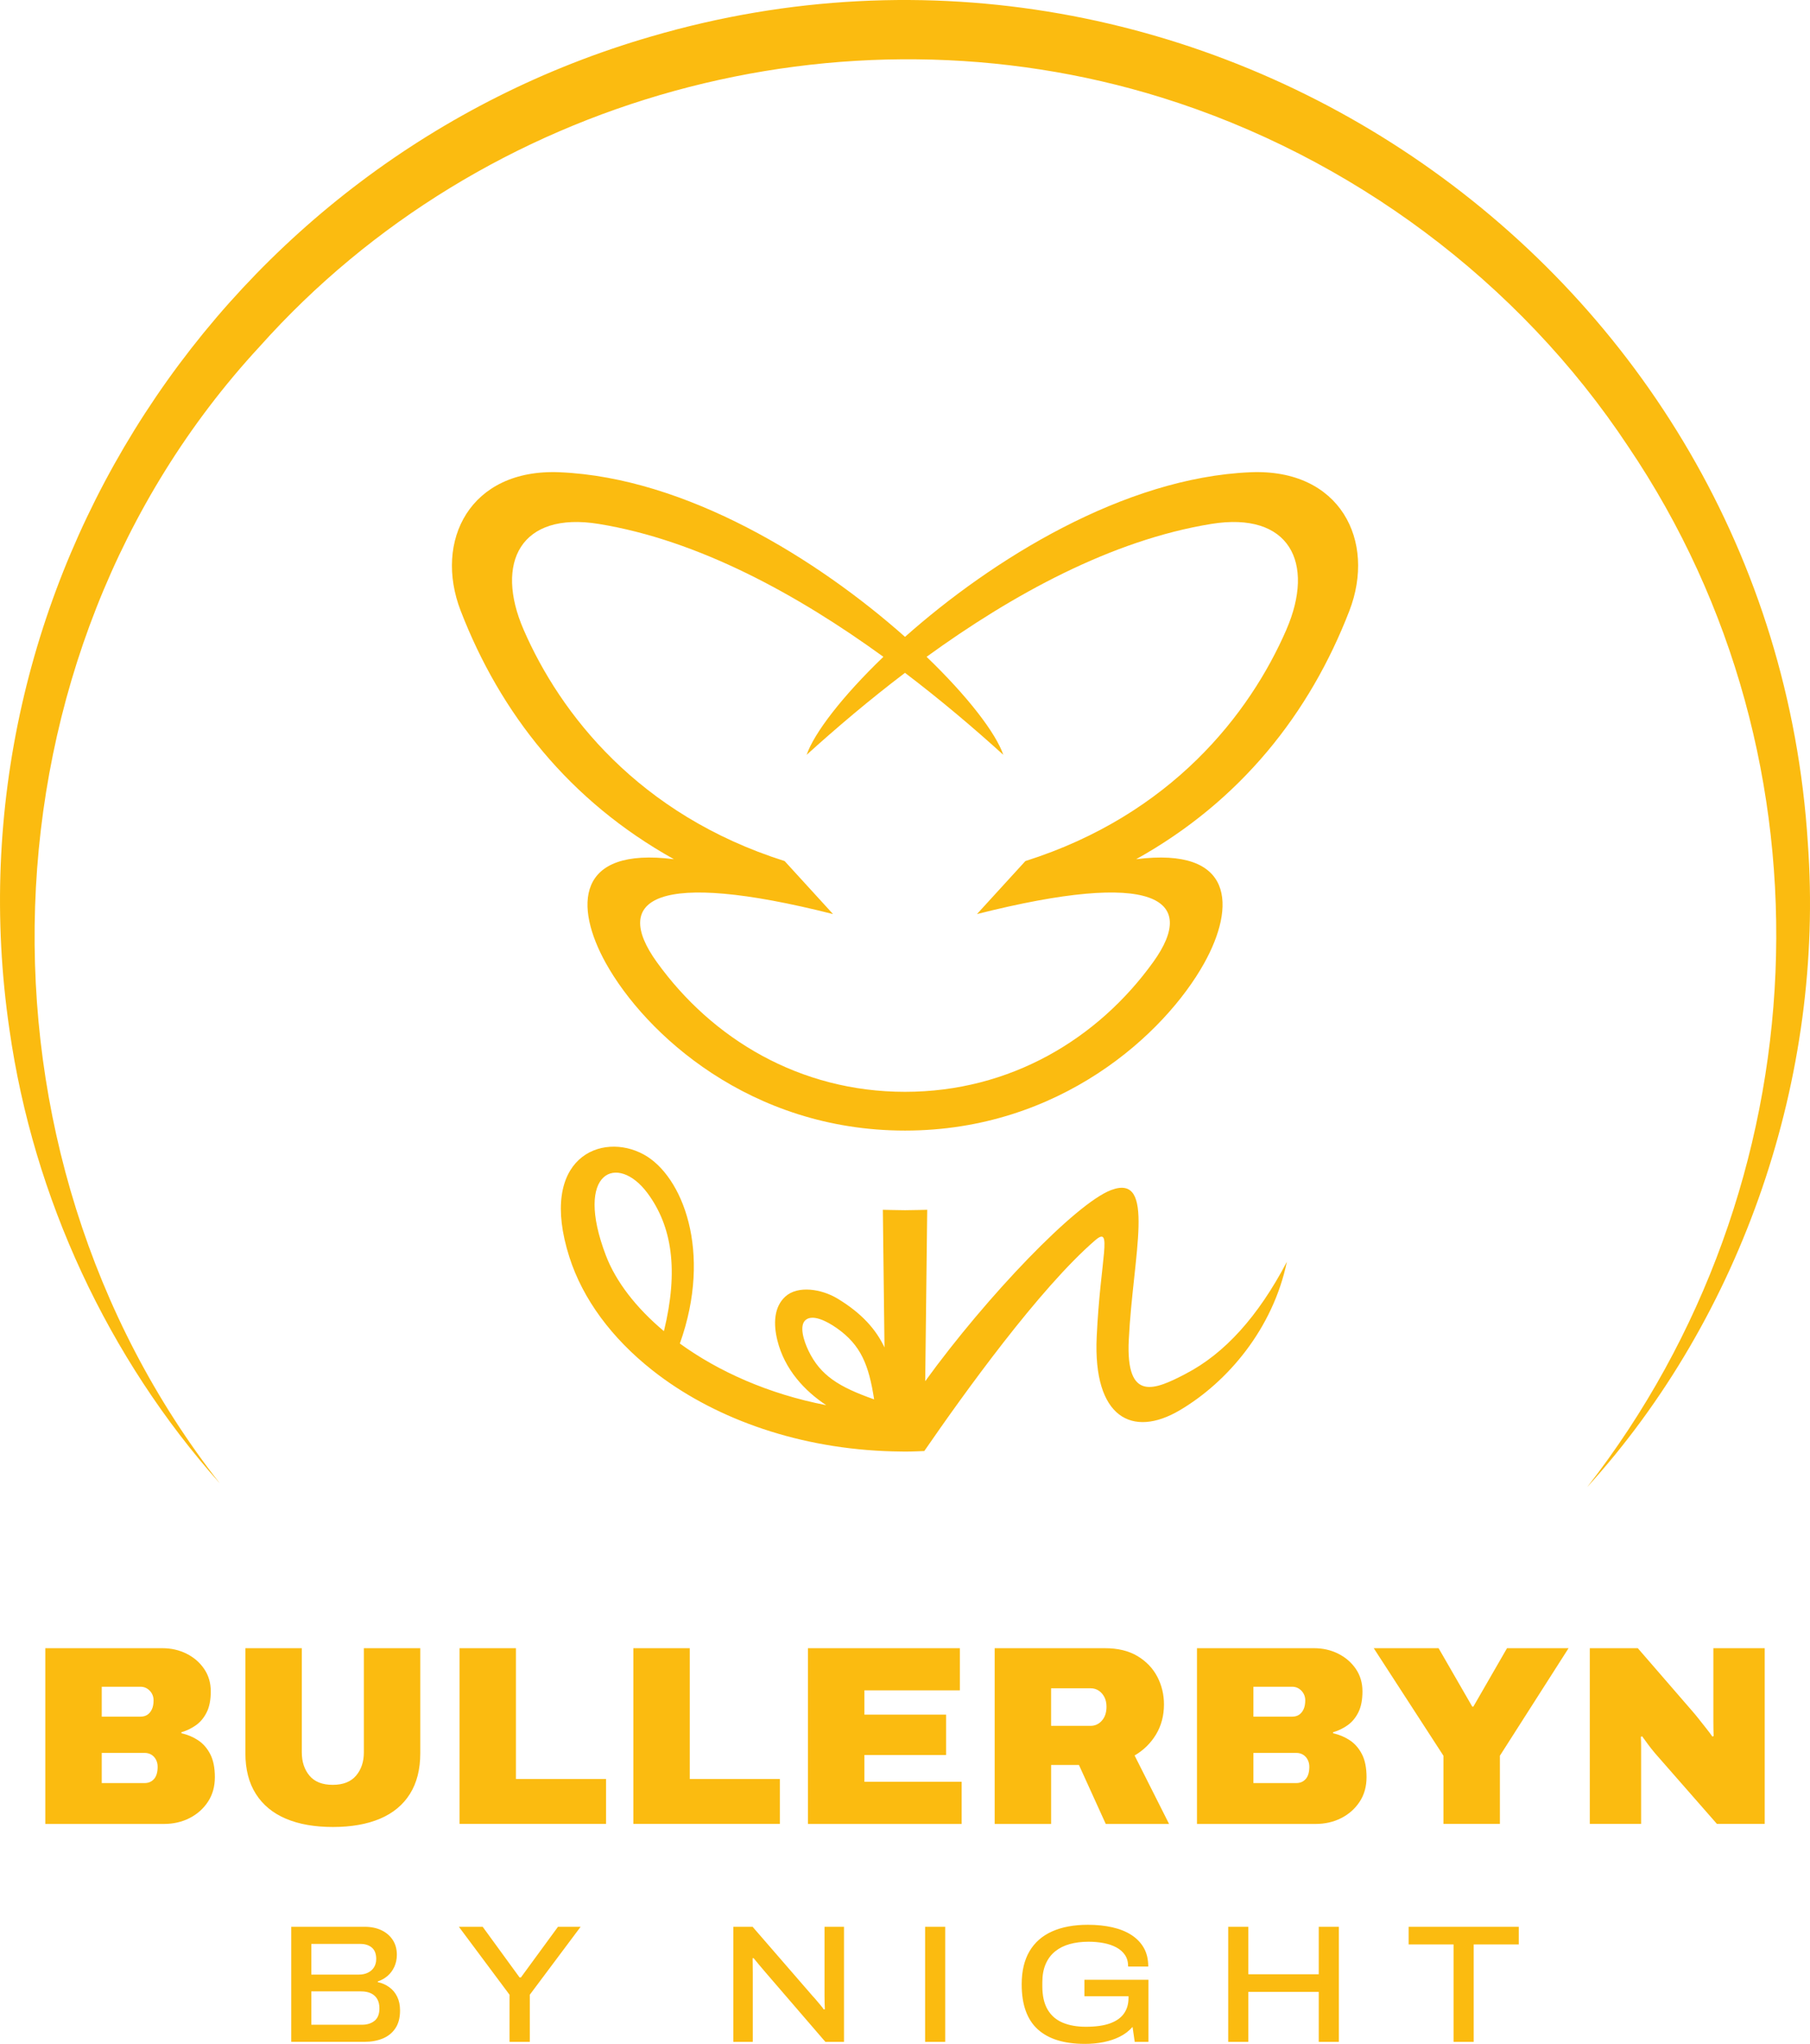
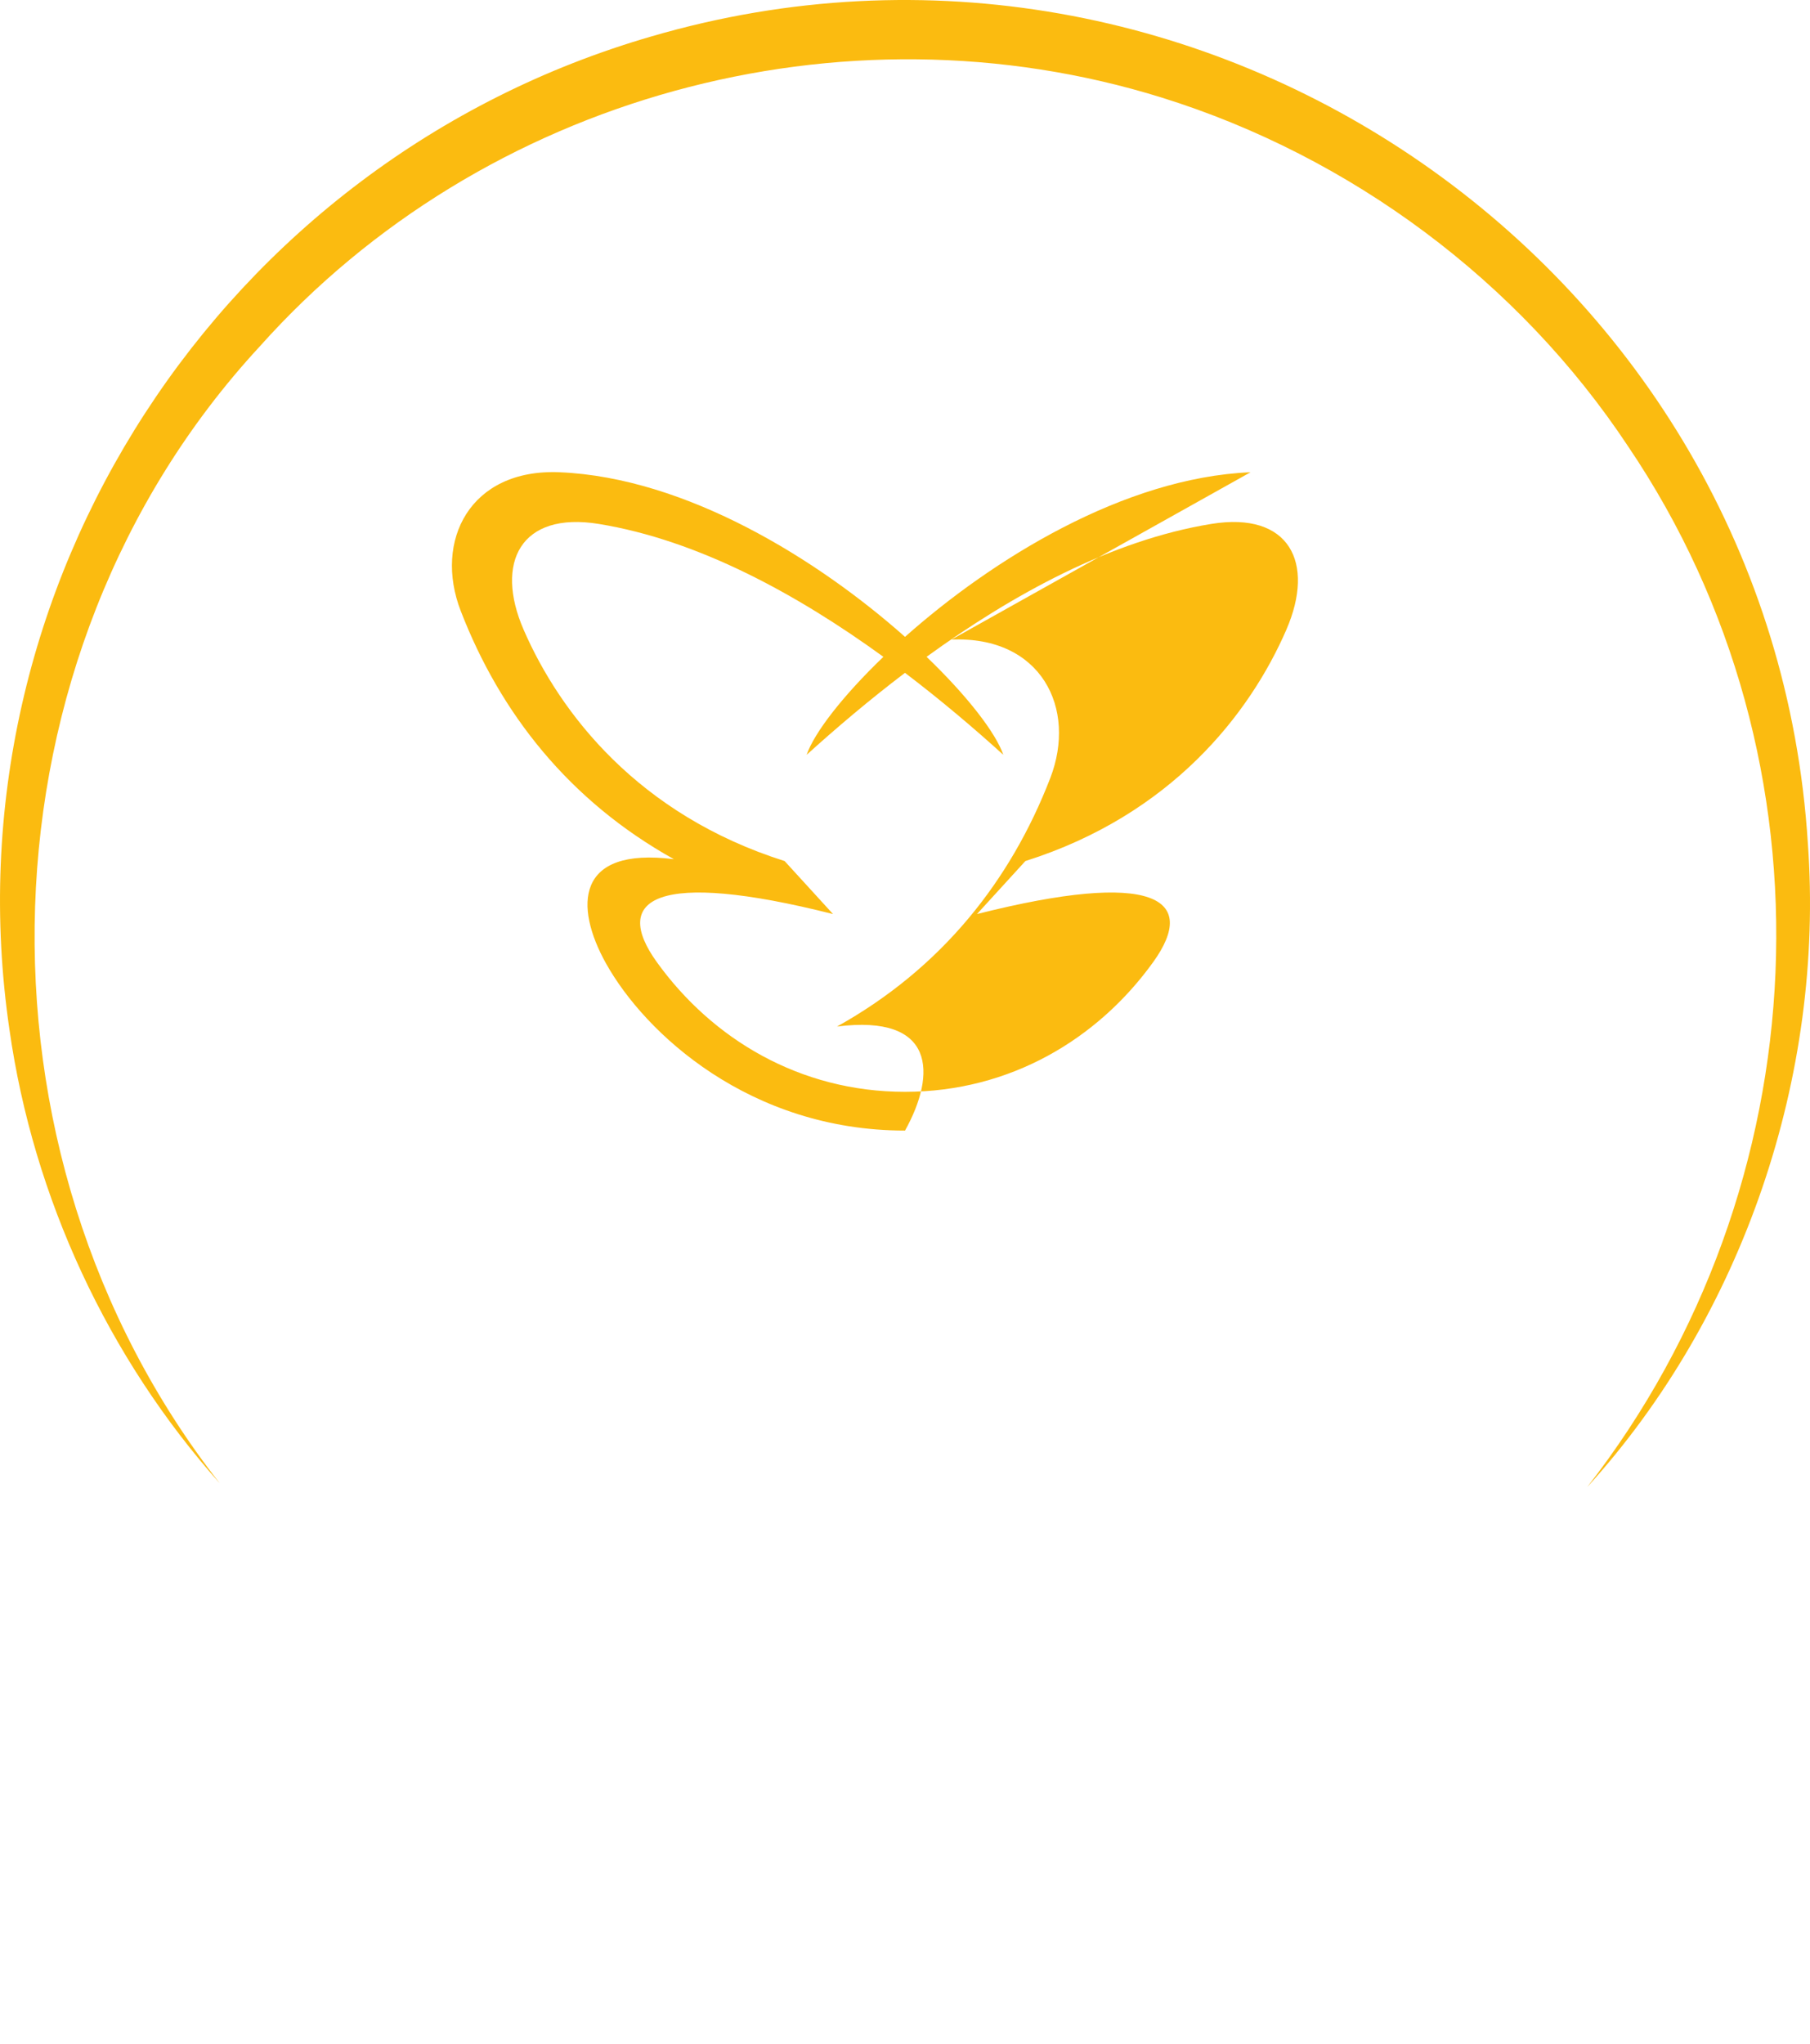
<svg xmlns="http://www.w3.org/2000/svg" id="Layer_1" data-name="Layer 1" viewBox="0 0 1134.02 1280">
  <defs>
    <style>
      .cls-1 {
        fill: #fbbb10;
      }
    </style>
  </defs>
  <g>
    <g>
-       <path class="cls-1" d="M182.47,1278.74v-72.06h46.01c3.99,0,7.49.72,10.5,2.15,3.01,1.44,5.37,3.46,7.09,6.09,1.72,2.63,2.57,5.72,2.57,9.3,0,2.73-.53,5.24-1.57,7.51-1.05,2.28-2.47,4.19-4.25,5.72-1.79,1.54-3.83,2.69-6.15,3.46v.42c2.66.56,5.06,1.61,7.2,3.15s3.8,3.54,4.99,5.99c1.19,2.45,1.79,5.32,1.79,8.61,0,4.55-.98,8.28-2.94,11.19-1.96,2.9-4.62,5.04-7.98,6.41-3.36,1.36-7.11,2.05-11.24,2.05h-46.01ZM195.07,1236.62h29.73c2.17,0,4.08-.4,5.72-1.21,1.65-.8,2.92-1.94,3.83-3.41.91-1.47,1.36-3.19,1.36-5.15,0-3.22-.91-5.6-2.73-7.14-1.82-1.54-4.24-2.31-7.25-2.31h-30.67v19.22ZM195.07,1268.02h31.72c3.22,0,5.85-.82,7.88-2.47,2.03-1.64,3.05-4.25,3.05-7.82,0-2.24-.44-4.15-1.32-5.72-.87-1.57-2.17-2.78-3.88-3.62-1.72-.84-3.83-1.26-6.35-1.26h-31.1v20.9ZM319.23,1278.74v-29.52l-31.72-42.54h14.91l23.11,31.72h.84l23.22-31.72h14.18l-31.83,42.54v29.52h-12.71ZM459.45,1278.74v-72.06h12.08l37.81,43.59c.56.56,1.26,1.35,2.1,2.36.84,1.01,1.7,2.03,2.57,3.05.87,1.01,1.56,1.91,2.05,2.68h.74c-.07-1.26-.12-2.66-.16-4.2-.04-1.54-.05-2.94-.05-4.2v-43.28h12.19v72.06h-11.66l-38.02-44.11c-1.12-1.26-2.36-2.73-3.73-4.41-1.36-1.68-2.43-2.98-3.2-3.89h-.63c0,.98.01,2.29.05,3.94.03,1.65.05,3.38.05,5.2v43.28h-12.19ZM579.61,1278.74v-72.06h12.6v72.06h-12.6ZM679.61,1280c-12.96,0-22.78-3.05-29.46-9.14-6.69-6.09-10.03-15.47-10.03-28.15,0-8.26,1.63-15.16,4.88-20.69,3.25-5.53,7.99-9.68,14.18-12.45,6.19-2.77,13.67-4.15,22.42-4.15,5.6,0,10.71.53,15.34,1.58,4.62,1.05,8.61,2.66,11.97,4.83,3.36,2.17,5.95,4.89,7.78,8.14,1.82,3.25,2.73,7.13,2.73,11.61h-12.6c0-2.87-.67-5.29-1.99-7.25-1.34-1.96-3.15-3.55-5.46-4.78-2.31-1.22-4.96-2.12-7.93-2.68-2.98-.56-6.11-.84-9.4-.84-4.34,0-8.28.49-11.82,1.47-3.54.98-6.58,2.5-9.14,4.57-2.56,2.07-4.54,4.71-5.93,7.93-1.4,3.22-2.1,7.04-2.1,11.45v2.42c0,6.02,1.11,10.9,3.31,14.65,2.21,3.75,5.36,6.48,9.46,8.2,4.09,1.72,8.95,2.57,14.55,2.57,6.09,0,11.09-.7,15.02-2.1,3.92-1.4,6.85-3.45,8.77-6.15,1.93-2.69,2.89-5.97,2.89-9.82v-1.05h-27.63v-10.3h40.13v38.87h-8.61l-1.36-9.35c-2.24,2.52-4.9,4.56-7.99,6.1-3.08,1.54-6.46,2.67-10.13,3.41-3.68.74-7.62,1.11-11.82,1.11ZM769.52,1278.74v-72.06h12.6v29.73h44.12v-29.73h12.6v72.06h-12.6v-31.3h-44.12v31.3h-12.6ZM910.7,1278.74v-61.03h-28.15v-11.03h69.01v11.03h-28.25v61.03h-12.6Z" />
-       <path class="cls-1" d="M28.39,1142.26v-110.06h73.27c5.55,0,10.61,1.15,15.2,3.44,4.58,2.29,8.27,5.47,11.04,9.52,2.77,4.05,4.16,8.75,4.16,14.08s-.86,9.71-2.56,13.12c-1.71,3.41-3.95,6.11-6.72,8.08-2.78,1.97-5.81,3.44-9.12,4.4v.64c3.84.85,7.33,2.32,10.48,4.4,3.14,2.08,5.68,4.99,7.6,8.72,1.92,3.73,2.88,8.53,2.88,14.4s-1.44,10.99-4.32,15.36c-2.88,4.37-6.72,7.79-11.52,10.24-4.8,2.45-10.19,3.68-16.16,3.68H28.39ZM63.74,1075.07h24.32c1.7,0,3.14-.4,4.32-1.2,1.17-.8,2.11-1.94,2.8-3.44.69-1.49,1.04-3.36,1.04-5.6s-.8-4.34-2.4-6c-1.6-1.65-3.52-2.48-5.76-2.48h-24.32v18.72ZM63.74,1116.66h26.87c2.45,0,4.43-.85,5.92-2.56,1.49-1.7,2.24-4.26,2.24-7.68,0-1.6-.35-3.06-1.04-4.4-.7-1.33-1.66-2.37-2.88-3.12-1.23-.74-2.64-1.12-4.24-1.12h-26.87v18.88ZM208.62,1144.18c-11.52,0-21.36-1.73-29.52-5.2-8.16-3.46-14.43-8.64-18.8-15.52-4.38-6.88-6.56-15.38-6.56-25.52v-65.75h35.35v65.27c0,5.87,1.6,10.72,4.8,14.56,3.2,3.84,8.05,5.76,14.56,5.76s11.38-1.92,14.64-5.76c3.25-3.84,4.88-8.69,4.88-14.56v-65.27h35.35v65.75c0,10.13-2.16,18.64-6.48,25.52-4.32,6.88-10.56,12.05-18.72,15.52-8.16,3.46-18,5.2-29.51,5.2ZM287.9,1142.26v-110.06h35.35v81.91h56.47v28.15h-91.82ZM396.81,1142.26v-110.06h35.35v81.91h56.47v28.15h-91.82ZM506.21,1142.26v-110.06h95.18v26.4h-59.83v15.2h51.19v25.28h-51.19v16.8h60.95v26.4h-96.3ZM623.19,1142.26v-110.06h68.95c8.21,0,15.06,1.65,20.56,4.96,5.49,3.31,9.62,7.63,12.4,12.96,2.77,5.33,4.16,11.09,4.16,17.28,0,7.04-1.66,13.3-4.96,18.8-3.31,5.49-7.79,9.89-13.44,13.2l21.6,42.87h-39.67l-16.8-36.95h-17.44v36.95h-35.35ZM658.54,1080.83h24.8c2.77,0,5.12-1.09,7.04-3.28,1.92-2.18,2.88-5.09,2.88-8.72,0-2.24-.43-4.21-1.28-5.92-.86-1.7-2.03-3.06-3.52-4.08-1.5-1.01-3.2-1.52-5.12-1.52h-24.8v23.52ZM749.95,1142.26v-110.06h73.27c5.55,0,10.61,1.15,15.2,3.44,4.58,2.29,8.27,5.47,11.04,9.52,2.77,4.05,4.16,8.75,4.16,14.08s-.86,9.71-2.56,13.12c-1.71,3.41-3.95,6.11-6.72,8.08-2.78,1.97-5.81,3.44-9.12,4.4v.64c3.84.85,7.33,2.32,10.48,4.4,3.14,2.08,5.68,4.99,7.6,8.72,1.92,3.73,2.88,8.53,2.88,14.4s-1.44,10.99-4.32,15.36c-2.88,4.37-6.72,7.79-11.52,10.24-4.8,2.45-10.19,3.68-16.16,3.68h-74.23ZM785.3,1075.07h24.32c1.7,0,3.14-.4,4.32-1.2,1.17-.8,2.11-1.94,2.8-3.44.69-1.49,1.04-3.36,1.04-5.6s-.8-4.34-2.4-6c-1.6-1.65-3.52-2.48-5.76-2.48h-24.32v18.72ZM785.3,1116.66h26.87c2.45,0,4.43-.85,5.92-2.56,1.49-1.7,2.24-4.26,2.24-7.68,0-1.6-.35-3.06-1.04-4.4-.7-1.33-1.66-2.37-2.88-3.12-1.23-.74-2.64-1.12-4.24-1.12h-26.87v18.88ZM904.36,1142.26v-42.71l-43.67-67.35h40.63l21.12,36.63h.64l21.12-36.63h38.56l-43.03,67.35v42.71h-35.35ZM996.05,1142.26v-110.06h30.08l34.23,39.51c.96,1.07,2.24,2.61,3.84,4.64,1.6,2.03,3.23,4.08,4.88,6.16,1.65,2.08,2.9,3.76,3.76,5.04l.8-.32c-.11-2.98-.16-5.94-.16-8.88v-46.15h32.16v110.06h-29.92l-38.55-43.99c-1.81-2.13-3.36-4.08-4.64-5.84-1.28-1.76-2.51-3.44-3.68-5.04l-.8.32c.11,2.03.16,4.05.16,6.08v48.47h-32.16Z" />
-     </g>
-     <path class="cls-1" d="M742.82,860.4c-18.89,9.79-37.56,18.35-35.6-21.39,2.62-53.03,17.33-104.45-11.08-93.72-22.08,8.34-77.69,66.21-116.47,119.7l1.26-107.34s-10.46.26-13.9.26-13.9-.26-13.9-.26l1.03,86.19c-5.31-11.23-14.12-21.28-29.27-30.49-10.24-6.22-25.05-8.43-32.83-1.38-7.21,6.53-7.57,17.13-5.01,27.48,4.5,18.22,17.12,31.65,30.6,40.56-36.15-6.98-67.61-21.14-91.7-38.61,20.62-57.68,1.5-105.09-22.51-118.32-26.48-14.59-66.6,1.87-46.71,64.19,8.43,26.41,26.64,50.85,51.92,70.81,2.44,1.92,4.93,3.81,7.5,5.65,38.1,27.29,90.22,44.86,148.65,45.3,1,.03,1.81.04,2.23.04,4.65,0,11.84-.34,12.07-.35h0s0,0,0,0c0,0,.02,0,.02,0v-.03c24.69-35.84,72.08-101.75,106.98-131.9,11.25-9.72,3.3,10.97,1.01,60.41-2.36,50.74,22.37,63.46,51.97,46.03,30.02-17.69,58.37-50.97,67.18-93.02-18.03,34.31-39.02,57.52-63.45,70.17ZM415.97,833.65c-17.55-14.69-30.13-31.12-36.32-47.29-20.31-53.06,7.34-64.38,26.08-39.07,15.27,20.62,19.58,48.07,10.24,86.36ZM506.52,845.86c-3.04-6.32-5.91-15.7-1.8-19.19,4.31-3.66,12.84.37,19.63,5.14,14.96,10.54,19.99,22.89,23.31,44.56-22.06-7.77-33.65-14.93-41.14-30.51Z" />
-     <path class="cls-1" d="M783.5,295.75c-79.39,3.33-161.91,54.64-216.48,103.09-54.58-48.45-137.09-99.76-216.48-103.09-56.14-2.35-78.85,42.96-61.89,86.82,24.77,64.07,67.92,118.96,133.58,155.52-61.78-7.86-62.41,29.62-42.61,65.16,24.54,44.05,90.3,104.79,187.41,104.79s162.86-60.74,187.41-104.79c19.8-35.54,19.17-73.02-42.61-65.16,65.66-36.56,108.81-91.45,133.58-155.52,16.96-43.86-5.75-89.17-61.89-86.82ZM805.93,394.41c-22.88,52.59-72.01,115.88-163.5,144.84l-30.33,33.2c110.87-28.03,139.05-9.71,110.4,30.08-34.57,48.02-89.47,81.24-155.49,81.24s-120.92-33.21-155.49-81.24c-28.65-39.79-.47-58.1,110.4-30.08l-30.33-33.2c-91.49-28.96-140.63-92.26-163.5-144.84-18.32-42.11-1.85-74.22,46.98-66.3,62.47,10.13,124.61,44.22,178.4,83.23-25.87,24.86-43.38,47.74-48.08,61.37,18.46-16.72,39.21-34.33,61.61-51.34,22.4,17.01,43.15,34.62,61.61,51.34-4.7-13.63-22.21-36.51-48.08-61.37,53.79-39.01,115.93-73.1,178.4-83.23,48.84-7.92,65.3,24.19,46.99,66.3Z" />
+       </g>
+     <path class="cls-1" d="M783.5,295.75c-79.39,3.33-161.91,54.64-216.48,103.09-54.58-48.45-137.09-99.76-216.48-103.09-56.14-2.35-78.85,42.96-61.89,86.82,24.77,64.07,67.92,118.96,133.58,155.52-61.78-7.86-62.41,29.62-42.61,65.16,24.54,44.05,90.3,104.79,187.41,104.79c19.8-35.54,19.17-73.02-42.61-65.16,65.66-36.56,108.81-91.45,133.58-155.52,16.96-43.86-5.75-89.17-61.89-86.82ZM805.93,394.41c-22.88,52.59-72.01,115.88-163.5,144.84l-30.33,33.2c110.87-28.03,139.05-9.71,110.4,30.08-34.57,48.02-89.47,81.24-155.49,81.24s-120.92-33.21-155.49-81.24c-28.65-39.79-.47-58.1,110.4-30.08l-30.33-33.2c-91.49-28.96-140.63-92.26-163.5-144.84-18.32-42.11-1.85-74.22,46.98-66.3,62.47,10.13,124.61,44.22,178.4,83.23-25.87,24.86-43.38,47.74-48.08,61.37,18.46-16.72,39.21-34.33,61.61-51.34,22.4,17.01,43.15,34.62,61.61,51.34-4.7-13.63-22.21-36.51-48.08-61.37,53.79-39.01,115.93-73.1,178.4-83.23,48.84-7.92,65.3,24.19,46.99,66.3Z" />
  </g>
  <path class="cls-1" d="M994.39,931.36c146.65-188.16,159.45-454.07,25.7-651.77-68.54-103.53-173.75-181.57-292.17-218.46-200.37-62.3-425.16-.92-565.14,155.79C-16.43,410.54-25.1,721.29,137.7,928.96,67.83,850.55,20.96,750.45,5.92,644.79-34.86,367.12,139.04,100.65,408.2,22.79c345.62-100.94,701.8,145.23,724.47,505.27,10.54,145.63-40.78,296.06-138.28,403.3h0Z" />
</svg>